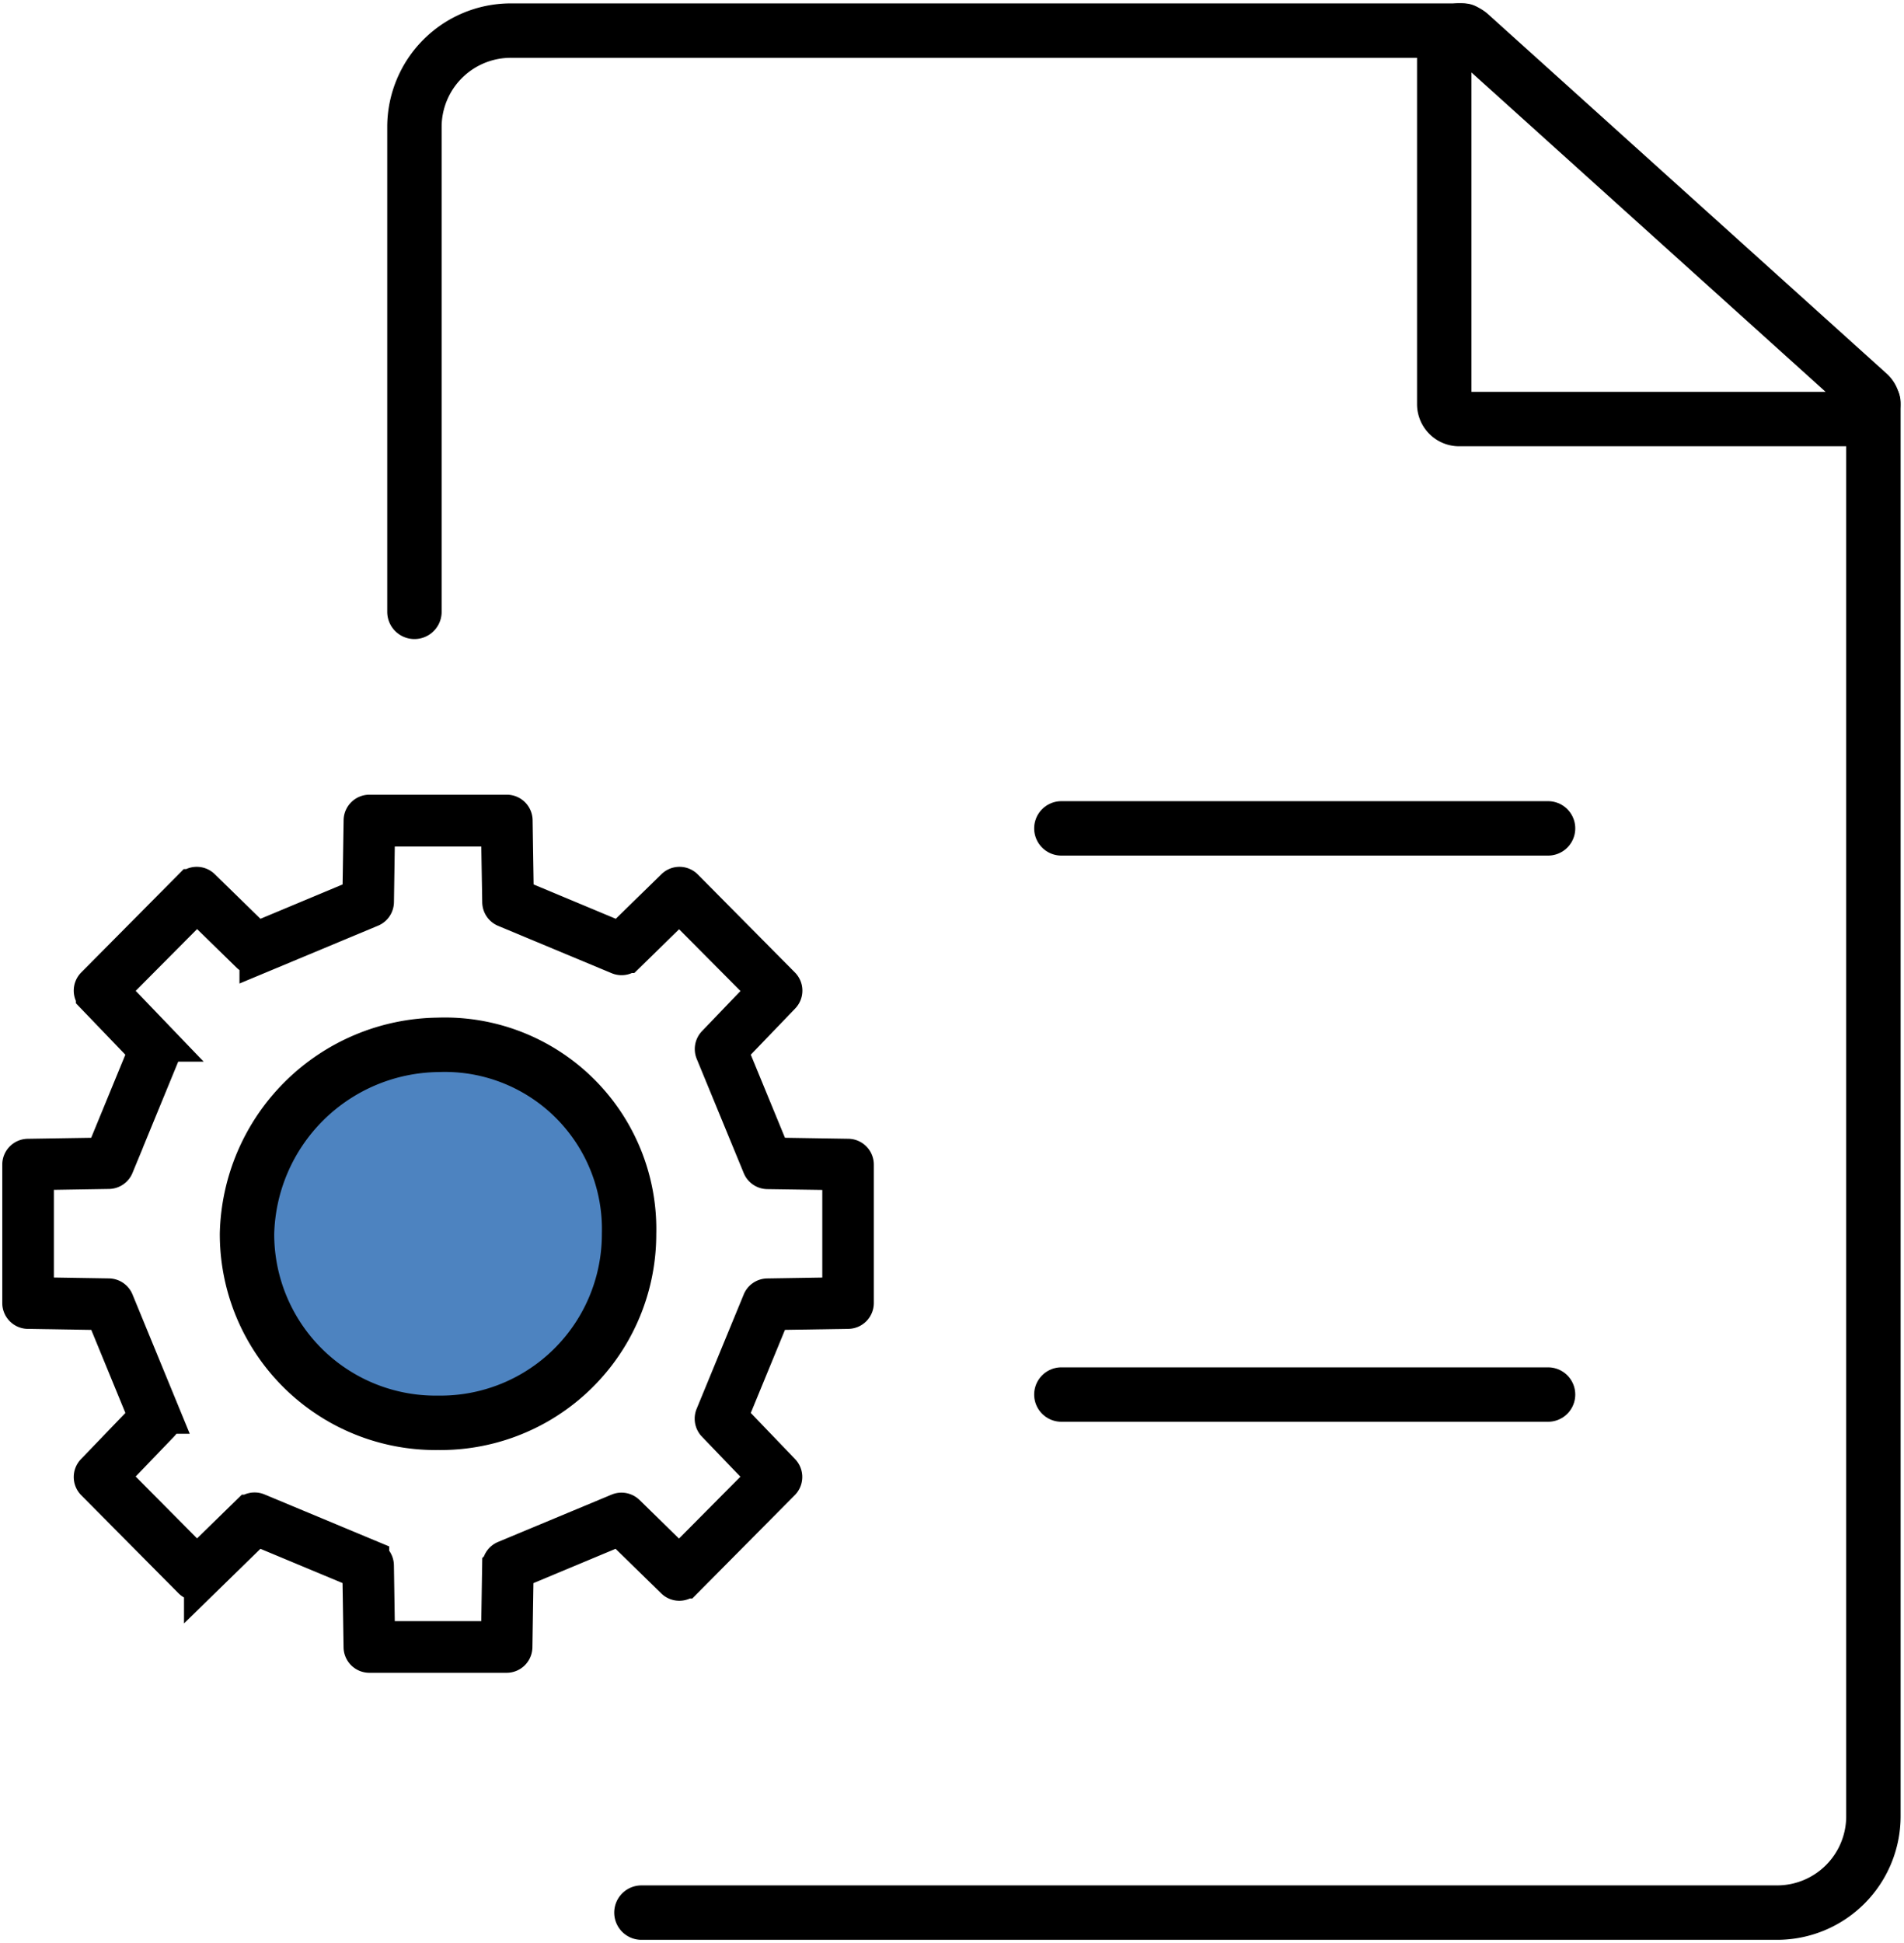
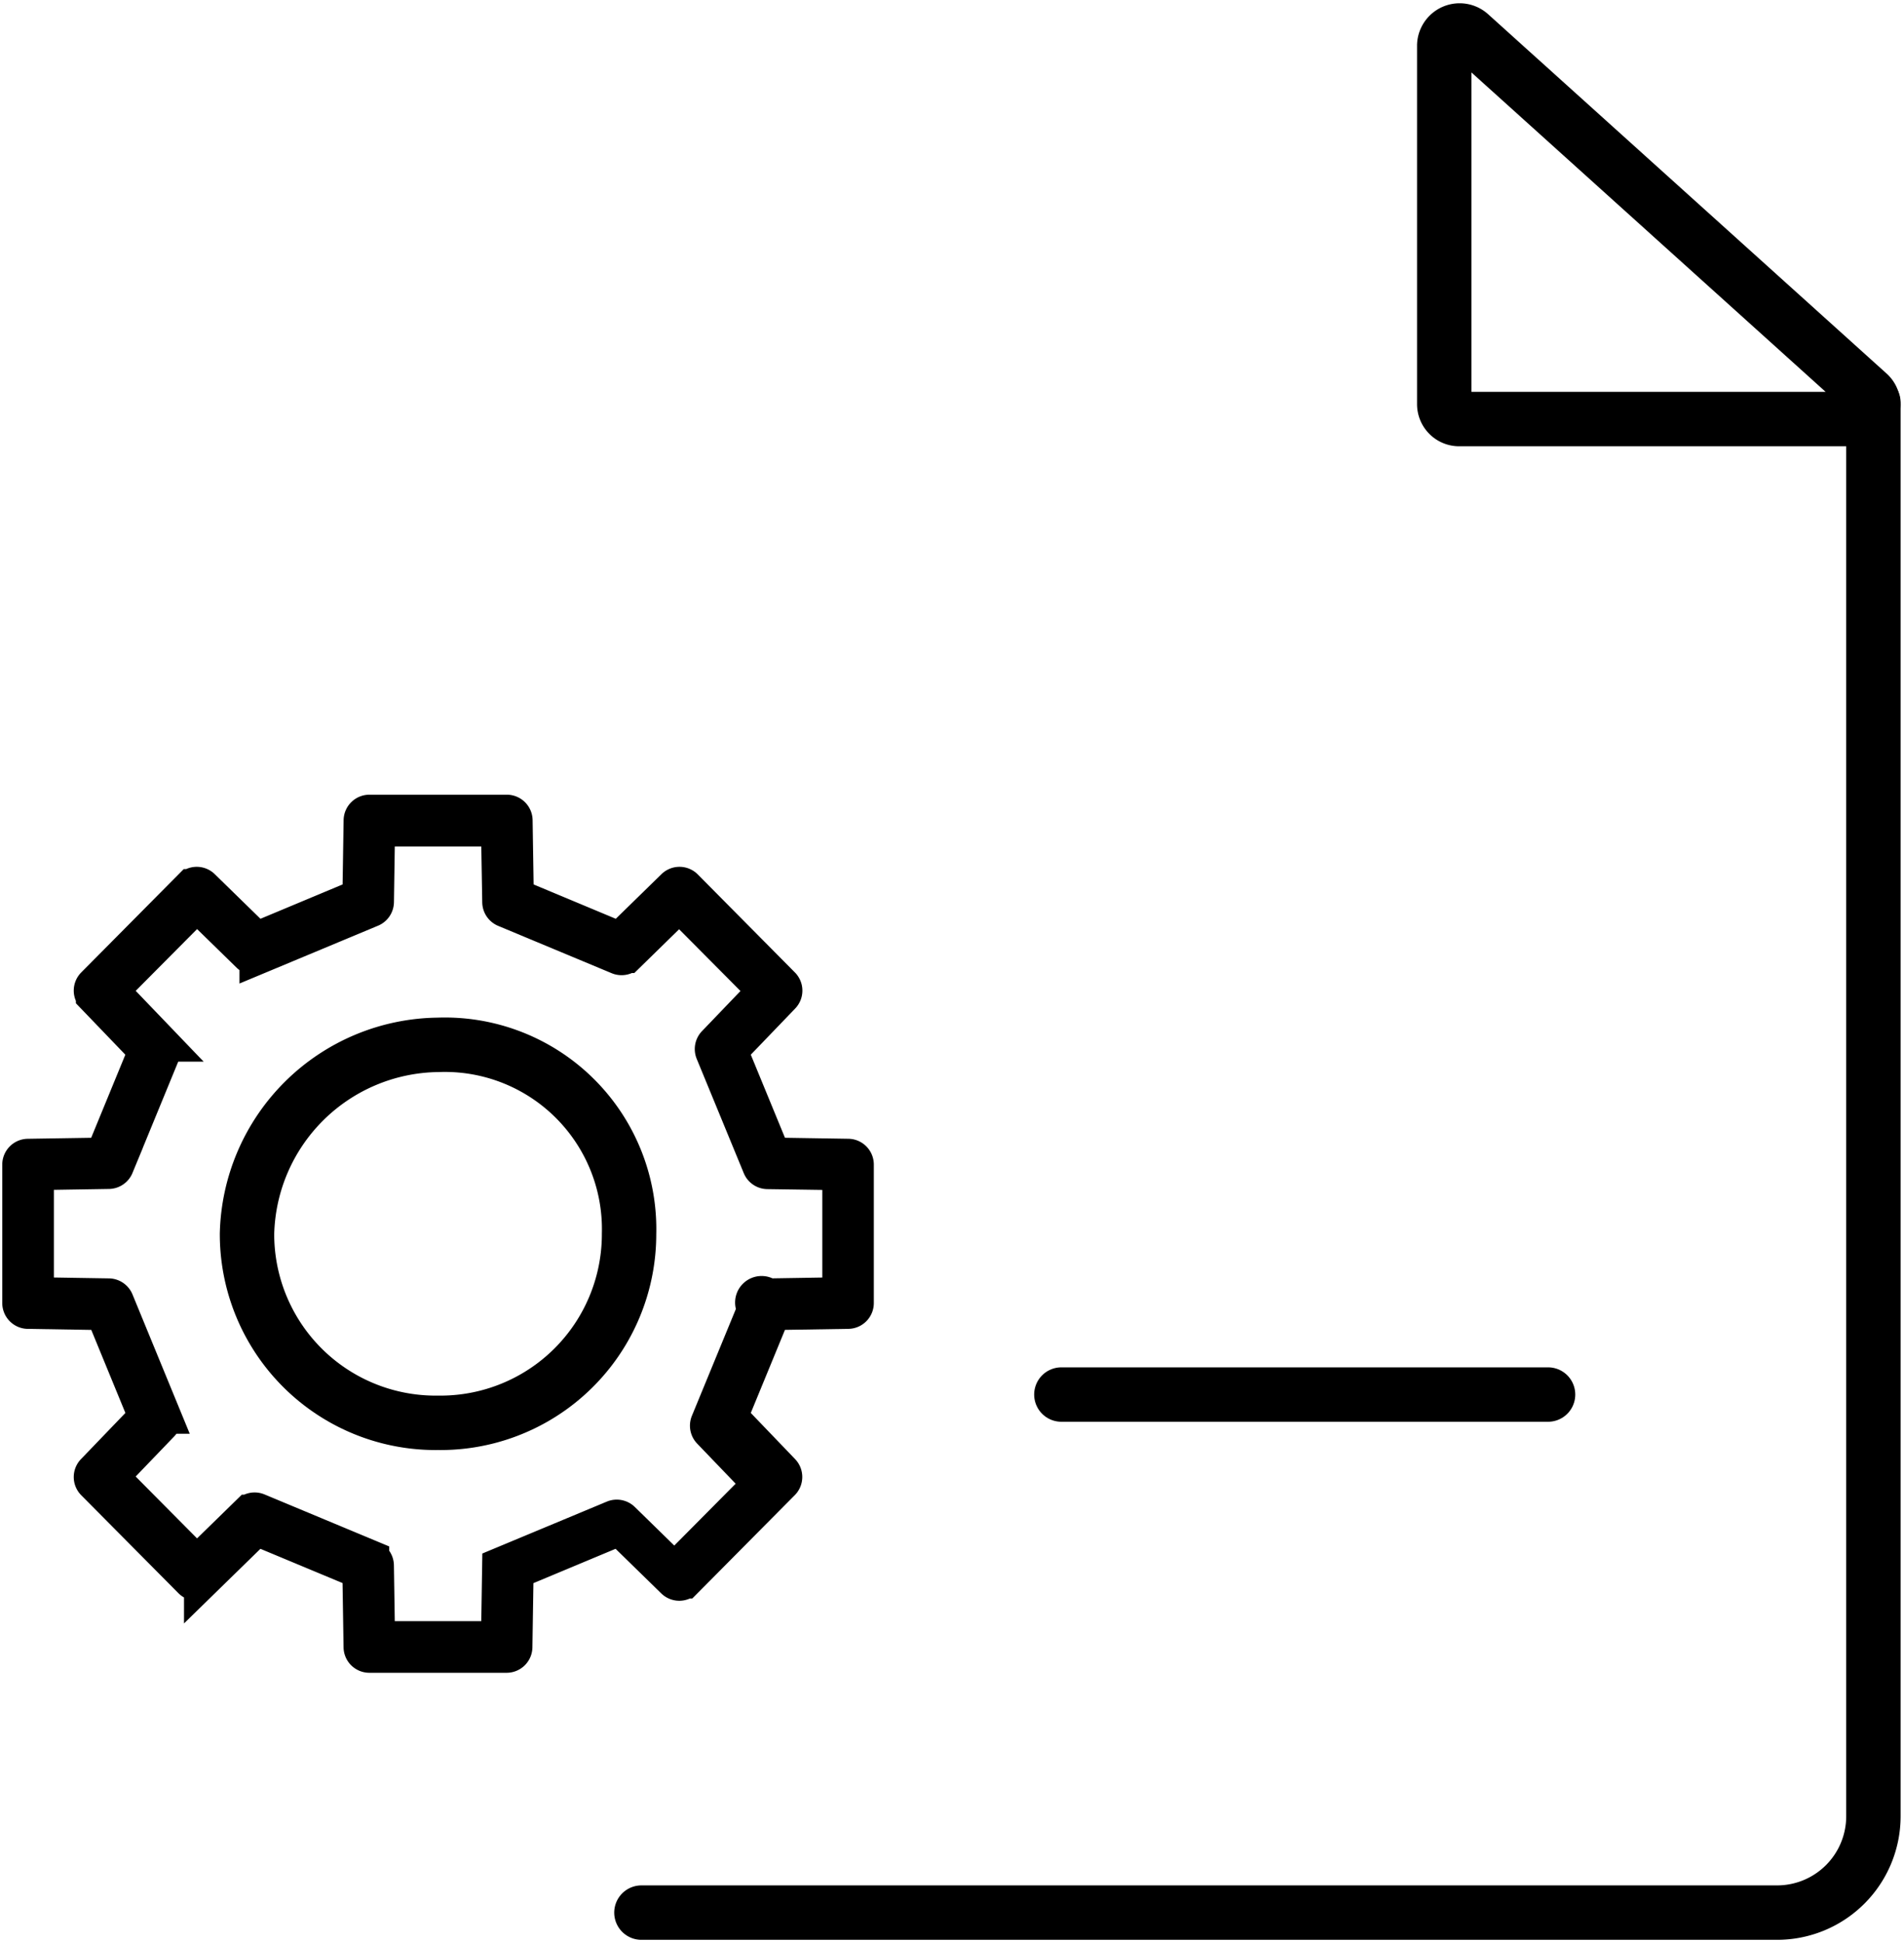
<svg xmlns="http://www.w3.org/2000/svg" width="105" height="107.111" viewBox="0 0 105 107.111">
  <defs>
    <clipPath id="clip-path">
      <rect id="Rectangle_3136" data-name="Rectangle 3136" width="105" height="107.111" fill="none" />
    </clipPath>
  </defs>
  <g id="Group_9738" data-name="Group 9738" transform="translate(0 0)">
    <g id="Group_9738-2" data-name="Group 9738" transform="translate(0 0)" clip-path="url(#clip-path)">
      <path id="Path_53984" data-name="Path 53984" d="M99.391,19.731V97.664a5.313,5.313,0,0,1-5.3,5.3H31.451" transform="translate(3.922 2.461)" fill="none" stroke="#000" stroke-linecap="round" stroke-width="3" />
-       <path id="Path_53985" data-name="Path 53985" d="M20.321,33.538V6.8a5.314,5.314,0,0,1,5.3-5.3H78.185" transform="translate(2.534 0.187)" fill="none" stroke="#000" stroke-linecap="round" stroke-width="3" />
      <path id="Path_53986" data-name="Path 53986" d="M93.636,22.912H71.659a.823.823,0,0,1-.844-.8V2.3a.849.849,0,0,1,1.424-.581L94.217,21.529A.8.8,0,0,1,93.636,22.912Z" transform="translate(8.831 0.187)" fill="none" stroke="#000" stroke-linecap="round" stroke-width="3" />
-       <path id="Path_53987" data-name="Path 53987" d="M33.181,61.624A10.4,10.4,0,0,1,22.646,72.041,10.4,10.4,0,0,1,12.112,61.624,10.667,10.667,0,0,1,22.646,51.207,10.163,10.163,0,0,1,33.181,61.624" transform="translate(1.51 6.386)" fill="#4d83c0" fill-rule="evenodd" />
      <path id="Path_53988" data-name="Path 53988" d="M33.181,61.624A10.4,10.4,0,0,1,22.646,72.041,10.4,10.4,0,0,1,12.112,61.624,10.667,10.667,0,0,1,22.646,51.207,10.163,10.163,0,0,1,33.181,61.624Z" transform="translate(1.51 6.386)" fill="none" stroke="#000" stroke-width="3" />
-       <path id="Path_53989" data-name="Path 53989" d="M27.821,86.237H20.244a.423.423,0,0,1-.423-.417l-.066-4.2-5.744-2.394-2.989,2.917a.423.423,0,0,1-.6,0l-5.359-5.4a.423.423,0,0,1,0-.592l2.9-3.014-2.38-5.79L1.417,67.28A.424.424,0,0,1,1,66.856v-7.63a.424.424,0,0,1,.417-.424l4.161-.066L7.96,52.944l-2.9-3.016a.424.424,0,0,1,.006-.592l5.359-5.4a.422.422,0,0,1,.6,0l2.989,2.917,5.744-2.4.066-4.2a.423.423,0,0,1,.423-.417h7.577a.423.423,0,0,1,.423.417l.066,4.2,5.746,2.4,2.988-2.917a.422.422,0,0,1,.6,0L43,49.336a.422.422,0,0,1,.006.592l-2.9,3.016,2.383,5.791,4.159.066a.424.424,0,0,1,.416.424v7.63a.424.424,0,0,1-.416.424l-4.159.066-2.383,5.791L43,76.15a.423.423,0,0,1-.006.592l-5.358,5.4a.423.423,0,0,1-.6,0l-2.988-2.917-5.746,2.4-.066,4.2a.423.423,0,0,1-.423.417m-7.16-.847H27.4l.064-4.057a.426.426,0,0,1,.261-.385l6.261-2.609a.427.427,0,0,1,.459.088l2.886,2.82,4.772-4.807-2.8-2.914a.428.428,0,0,1-.087-.456l2.595-6.3A.421.421,0,0,1,42.2,66.5l4.022-.065v-6.8L42.2,59.577a.421.421,0,0,1-.384-.262l-2.595-6.3a.426.426,0,0,1,.087-.454l2.8-2.917-4.772-4.8-2.886,2.82a.427.427,0,0,1-.459.088l-6.261-2.61a.425.425,0,0,1-.261-.384L27.4,40.692H20.661L20.6,44.749a.424.424,0,0,1-.261.384l-6.258,2.61a.425.425,0,0,1-.459-.088l-2.889-2.82-4.772,4.8,2.8,2.917a.423.423,0,0,1,.085.454l-2.59,6.3a.424.424,0,0,1-.385.262l-4.025.065v6.8l4.025.065a.424.424,0,0,1,.385.262l2.59,6.3a.424.424,0,0,1-.087.456l-2.8,2.914,4.772,4.807,2.889-2.82a.425.425,0,0,1,.459-.088l6.258,2.609a.425.425,0,0,1,.261.385Z" transform="translate(0.125 4.969)" />
-       <path id="Path_53990" data-name="Path 53990" d="M27.821,86.237H20.244a.423.423,0,0,1-.423-.417l-.066-4.2-5.744-2.394-2.989,2.917a.423.423,0,0,1-.6,0l-5.359-5.4a.423.423,0,0,1,0-.592l2.9-3.014-2.38-5.79L1.417,67.28A.424.424,0,0,1,1,66.856v-7.63a.424.424,0,0,1,.417-.424l4.161-.066L7.96,52.944l-2.9-3.016a.424.424,0,0,1,.006-.592l5.359-5.4a.422.422,0,0,1,.6,0l2.989,2.917,5.744-2.4.066-4.2a.423.423,0,0,1,.423-.417h7.577a.423.423,0,0,1,.423.417l.066,4.2,5.746,2.4,2.988-2.917a.422.422,0,0,1,.6,0L43,49.336a.422.422,0,0,1,.006.592l-2.9,3.016,2.383,5.791,4.159.066a.424.424,0,0,1,.416.424v7.63a.424.424,0,0,1-.416.424l-4.159.066-2.383,5.791L43,76.15a.423.423,0,0,1-.006.592l-5.358,5.4a.423.423,0,0,1-.6,0l-2.988-2.917-5.746,2.4-.066,4.2A.423.423,0,0,1,27.821,86.237Zm-7.16-.847H27.4l.064-4.057a.426.426,0,0,1,.261-.385l6.261-2.609a.427.427,0,0,1,.459.088l2.886,2.82,4.772-4.807-2.8-2.914a.428.428,0,0,1-.087-.456l2.595-6.3A.421.421,0,0,1,42.2,66.5l4.022-.065v-6.8L42.2,59.577a.421.421,0,0,1-.384-.262l-2.595-6.3a.426.426,0,0,1,.087-.454l2.8-2.917-4.772-4.8-2.886,2.82a.427.427,0,0,1-.459.088l-6.261-2.61a.425.425,0,0,1-.261-.384L27.4,40.692H20.661L20.6,44.749a.424.424,0,0,1-.261.384l-6.258,2.61a.425.425,0,0,1-.459-.088l-2.889-2.82-4.772,4.8,2.8,2.917a.423.423,0,0,1,.085.454l-2.59,6.3a.424.424,0,0,1-.385.262l-4.025.065v6.8l4.025.065a.424.424,0,0,1,.385.262l2.59,6.3a.424.424,0,0,1-.087.456l-2.8,2.914,4.772,4.807,2.889-2.82a.425.425,0,0,1,.459-.088l6.258,2.609a.425.425,0,0,1,.261.385Z" transform="translate(0.125 4.969)" fill="none" stroke="#000" stroke-width="2" />
-       <line id="Line_1373" data-name="Line 1373" x2="26.84" transform="translate(58.531 45.661)" fill="none" stroke="#000" stroke-linecap="round" stroke-width="3" />
+       <path id="Path_53990" data-name="Path 53990" d="M27.821,86.237H20.244a.423.423,0,0,1-.423-.417l-.066-4.2-5.744-2.394-2.989,2.917a.423.423,0,0,1-.6,0l-5.359-5.4a.423.423,0,0,1,0-.592l2.9-3.014-2.38-5.79L1.417,67.28A.424.424,0,0,1,1,66.856v-7.63a.424.424,0,0,1,.417-.424l4.161-.066L7.96,52.944l-2.9-3.016a.424.424,0,0,1,.006-.592l5.359-5.4a.422.422,0,0,1,.6,0l2.989,2.917,5.744-2.4.066-4.2a.423.423,0,0,1,.423-.417h7.577a.423.423,0,0,1,.423.417l.066,4.2,5.746,2.4,2.988-2.917a.422.422,0,0,1,.6,0L43,49.336a.422.422,0,0,1,.006.592l-2.9,3.016,2.383,5.791,4.159.066a.424.424,0,0,1,.416.424v7.63a.424.424,0,0,1-.416.424l-4.159.066-2.383,5.791L43,76.15a.423.423,0,0,1-.006.592l-5.358,5.4a.423.423,0,0,1-.6,0l-2.988-2.917-5.746,2.4-.066,4.2A.423.423,0,0,1,27.821,86.237Zm-7.16-.847H27.4l.064-4.057l6.261-2.609a.427.427,0,0,1,.459.088l2.886,2.82,4.772-4.807-2.8-2.914a.428.428,0,0,1-.087-.456l2.595-6.3A.421.421,0,0,1,42.2,66.5l4.022-.065v-6.8L42.2,59.577a.421.421,0,0,1-.384-.262l-2.595-6.3a.426.426,0,0,1,.087-.454l2.8-2.917-4.772-4.8-2.886,2.82a.427.427,0,0,1-.459.088l-6.261-2.61a.425.425,0,0,1-.261-.384L27.4,40.692H20.661L20.6,44.749a.424.424,0,0,1-.261.384l-6.258,2.61a.425.425,0,0,1-.459-.088l-2.889-2.82-4.772,4.8,2.8,2.917a.423.423,0,0,1,.085.454l-2.59,6.3a.424.424,0,0,1-.385.262l-4.025.065v6.8l4.025.065a.424.424,0,0,1,.385.262l2.59,6.3a.424.424,0,0,1-.087.456l-2.8,2.914,4.772,4.807,2.889-2.82a.425.425,0,0,1,.459-.088l6.258,2.609a.425.425,0,0,1,.261.385Z" transform="translate(0.125 4.969)" fill="none" stroke="#000" stroke-width="2" />
      <line id="Line_1374" data-name="Line 1374" x2="26.84" transform="translate(58.531 76.869)" fill="none" stroke="#000" stroke-linecap="round" stroke-width="3" />
    </g>
  </g>
</svg>